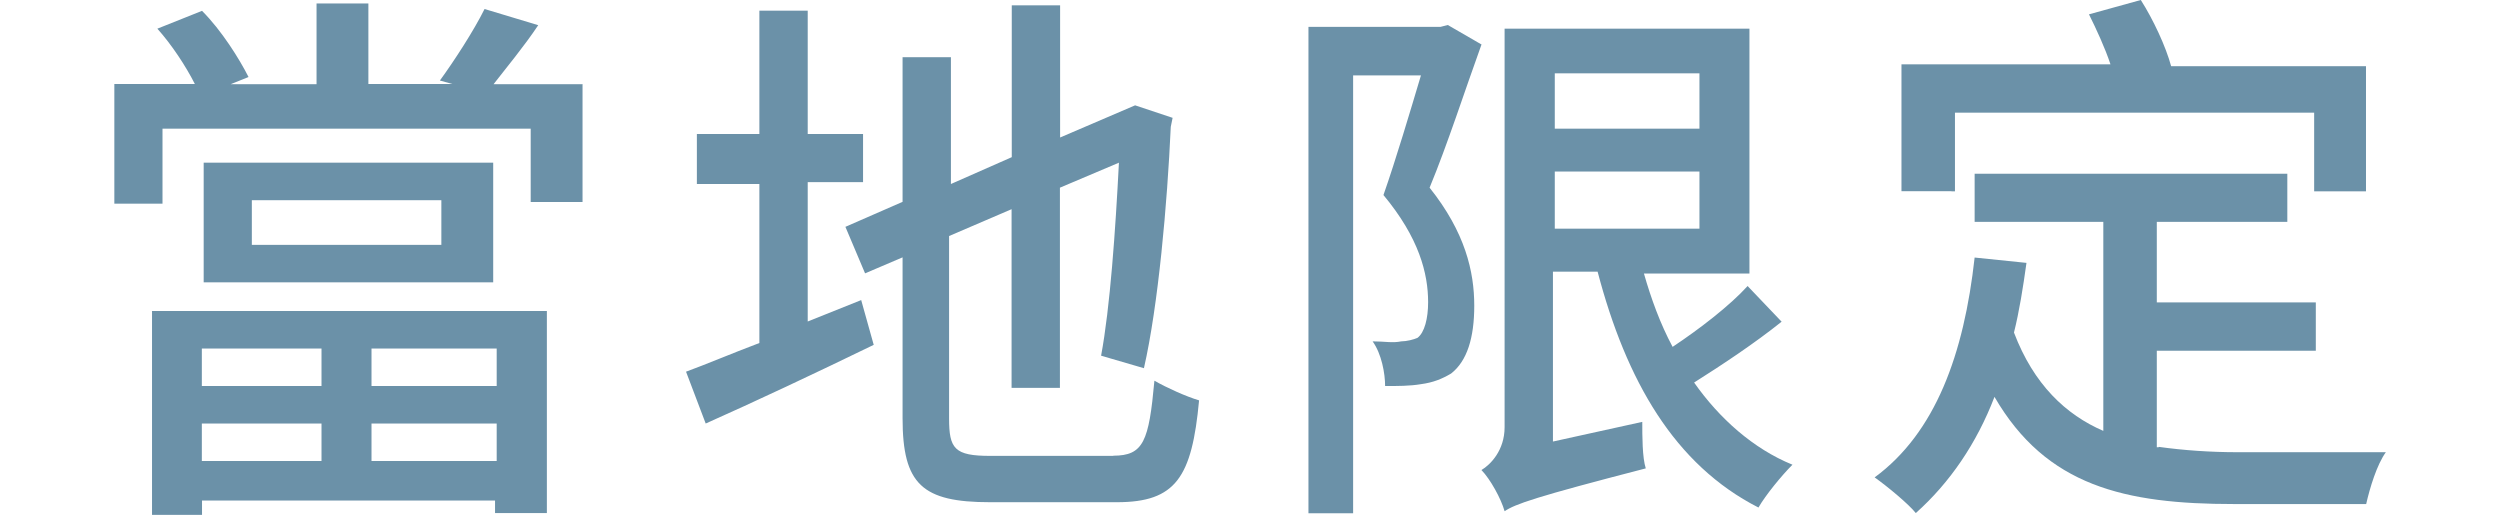
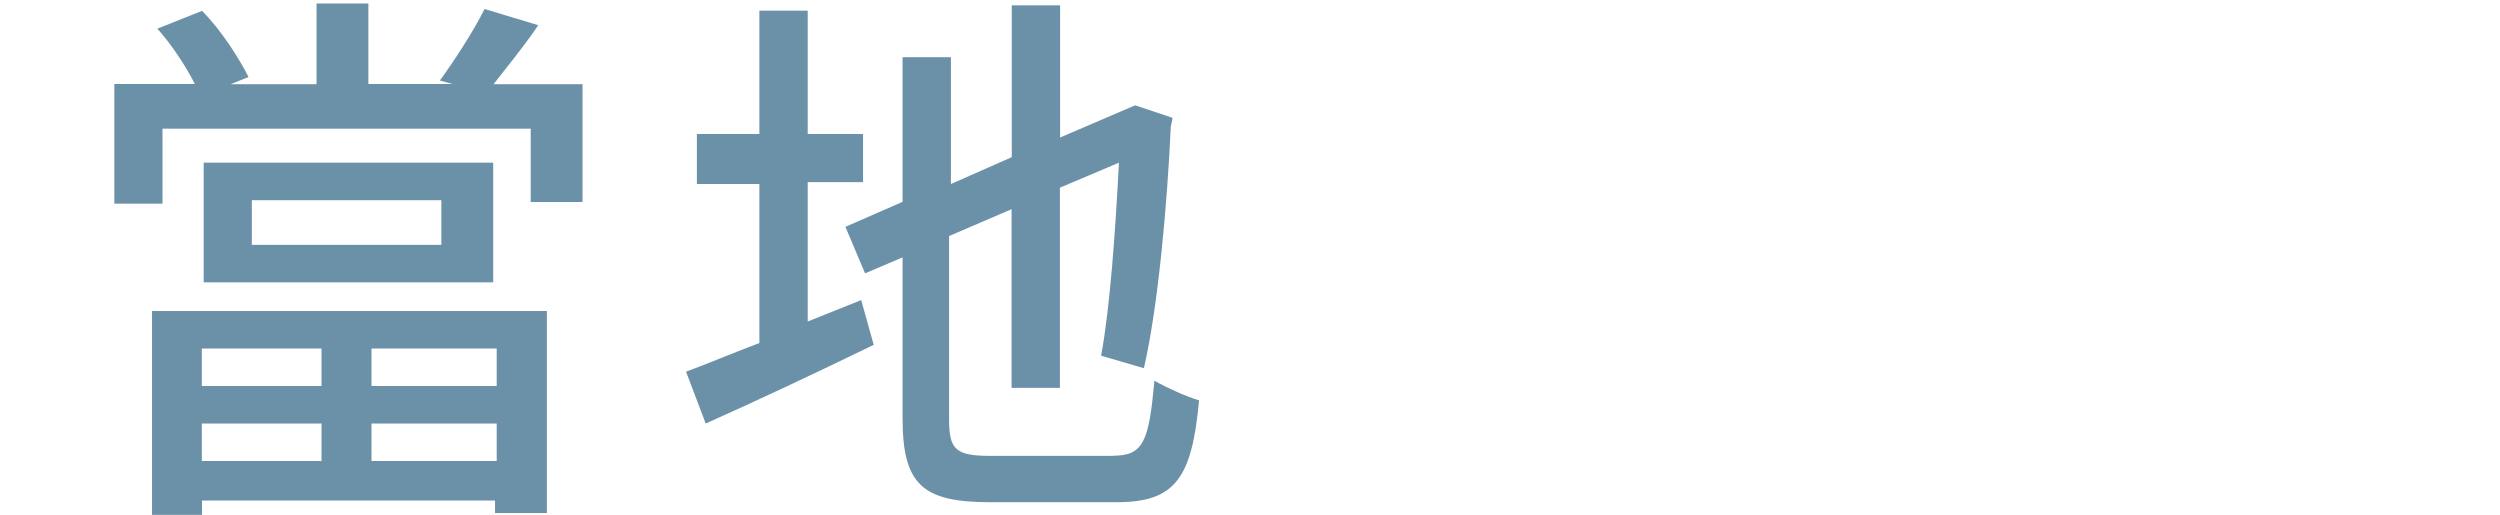
<svg xmlns="http://www.w3.org/2000/svg" id="_圖層_2" width="136" height="28" viewBox="0 0 136 28">
  <defs>
    <clipPath id="clippath">
      <rect width="136" height="28" style="fill:none; stroke-width:0px;" />
    </clipPath>
  </defs>
  <g id="_圖層_1-2">
    <g style="clip-path:url(#clippath);">
      <path d="M31.69,4.57v6.42h-2.82v-3.99H8.84v4.08h-2.62v-6.51h4.38c-.49-.97-1.26-2.14-2.04-3.01l2.43-.97c1.07,1.07,2.04,2.63,2.53,3.6l-.97.39h4.67V.19h2.82v4.38h4.57l-.68-.19c.78-1.07,1.85-2.72,2.43-3.89l2.92.88c-.78,1.17-1.75,2.33-2.43,3.21h4.86ZM8.26,16.92h21.49v10.99h-2.82v-.68h-15.94v.78h-2.72v-11.08ZM10.98,18.96v2.04h6.51v-2.04h-6.51ZM17.49,25.08v-2.04h-6.51v2.04h6.51ZM26.83,8.85v6.51h-15.75v-6.51h15.75ZM24.01,10.89h-10.31v2.43h10.31v-2.43ZM27.02,18.96h-6.81v2.04h6.81v-2.04ZM27.02,25.08v-2.04h-6.81v2.04h6.81Z" style="fill:#6b91a8; stroke-width:0px;" />
      <path d="M46.85,16.33l.68,2.43c-3.21,1.56-6.51,3.11-9.14,4.28l-1.07-2.82c1.07-.39,2.43-.97,3.99-1.56v-8.65h-3.4v-2.72h3.4V.58h2.63v6.71h3.01v2.62h-3.01v7.58l2.92-1.17ZM60.56,24.79c1.65,0,1.94-.78,2.24-4.08.68.39,1.75.87,2.43,1.07-.39,4.18-1.26,5.54-4.47,5.54h-6.9c-3.69,0-4.76-.97-4.76-4.57v-8.75l-2.04.87-1.07-2.53,3.11-1.36V3.11h2.63v6.9l3.31-1.46V.29h2.63v7.19l4.08-1.75,2.04.68-.1.49c-.19,4.18-.68,9.72-1.46,13.13l-2.33-.68c.49-2.63.78-6.81.97-10.5l-3.21,1.36v10.89h-2.63v-9.72l-3.4,1.46v9.92c0,1.65.29,2.04,2.24,2.04,0,0,6.71,0,6.71,0Z" style="fill:#6b91a8; stroke-width:0px;" />
-       <path d="M80.59,2.43c-.88,2.43-1.85,5.44-2.82,7.78,1.94,2.43,2.43,4.57,2.43,6.42,0,1.75-.39,3.01-1.26,3.69-.49.29-.97.49-1.65.58-.58.1-1.26.1-1.94.1,0-.68-.19-1.75-.68-2.43.68,0,1.07.1,1.56,0,.29,0,.68-.1.88-.19.39-.29.58-1.07.58-1.94,0-1.56-.49-3.5-2.43-5.83.68-1.94,1.46-4.57,2.04-6.51h-3.69v23.82h-2.43V1.46h7.19l.39-.1,1.85,1.07ZM96.92,17.5c-1.46,1.17-3.21,2.33-4.76,3.31,1.36,1.94,3.21,3.6,5.35,4.47-.58.58-1.46,1.65-1.85,2.33-4.57-2.33-7.19-6.9-8.75-12.83h-2.43v9.24l4.86-1.07c0,.78,0,1.94.19,2.53-6.03,1.56-7.1,1.94-7.68,2.33-.19-.68-.78-1.75-1.26-2.24.49-.29,1.26-1.07,1.26-2.33V1.56h13.32v13.32h-5.74c.39,1.36.88,2.72,1.56,3.99,1.46-.97,3.11-2.24,4.08-3.31l1.85,1.94ZM84.58,3.99v3.01h7.87v-3.01h-7.87ZM84.58,12.44h7.87v-3.11h-7.87v3.11Z" style="fill:#6b91a8; stroke-width:0px;" />
-       <path d="M117.44,24.31c1.36.19,2.82.29,4.28.29h8.07c-.49.68-.87,1.94-1.07,2.82h-7.19c-5.93,0-10.21-.97-13.03-5.83-.97,2.53-2.43,4.67-4.28,6.32-.39-.49-1.56-1.46-2.24-1.94,3.31-2.43,4.86-6.71,5.44-11.96l2.82.29c-.19,1.36-.39,2.63-.68,3.79,1.07,2.82,2.82,4.47,4.86,5.35v-11.37h-7v-2.62h17.01v2.62h-7.1v4.38h8.65v2.63h-8.65v5.25h.1ZM106.16,10.4h-2.72V3.5h11.37c-.29-.88-.78-1.94-1.17-2.72l2.82-.78c.68,1.07,1.36,2.53,1.65,3.6h10.6v6.81h-2.82v-4.28h-19.54v4.28h-.19Z" style="fill:#6b91a8; stroke-width:0px;" />
    </g>
  </g>
</svg>